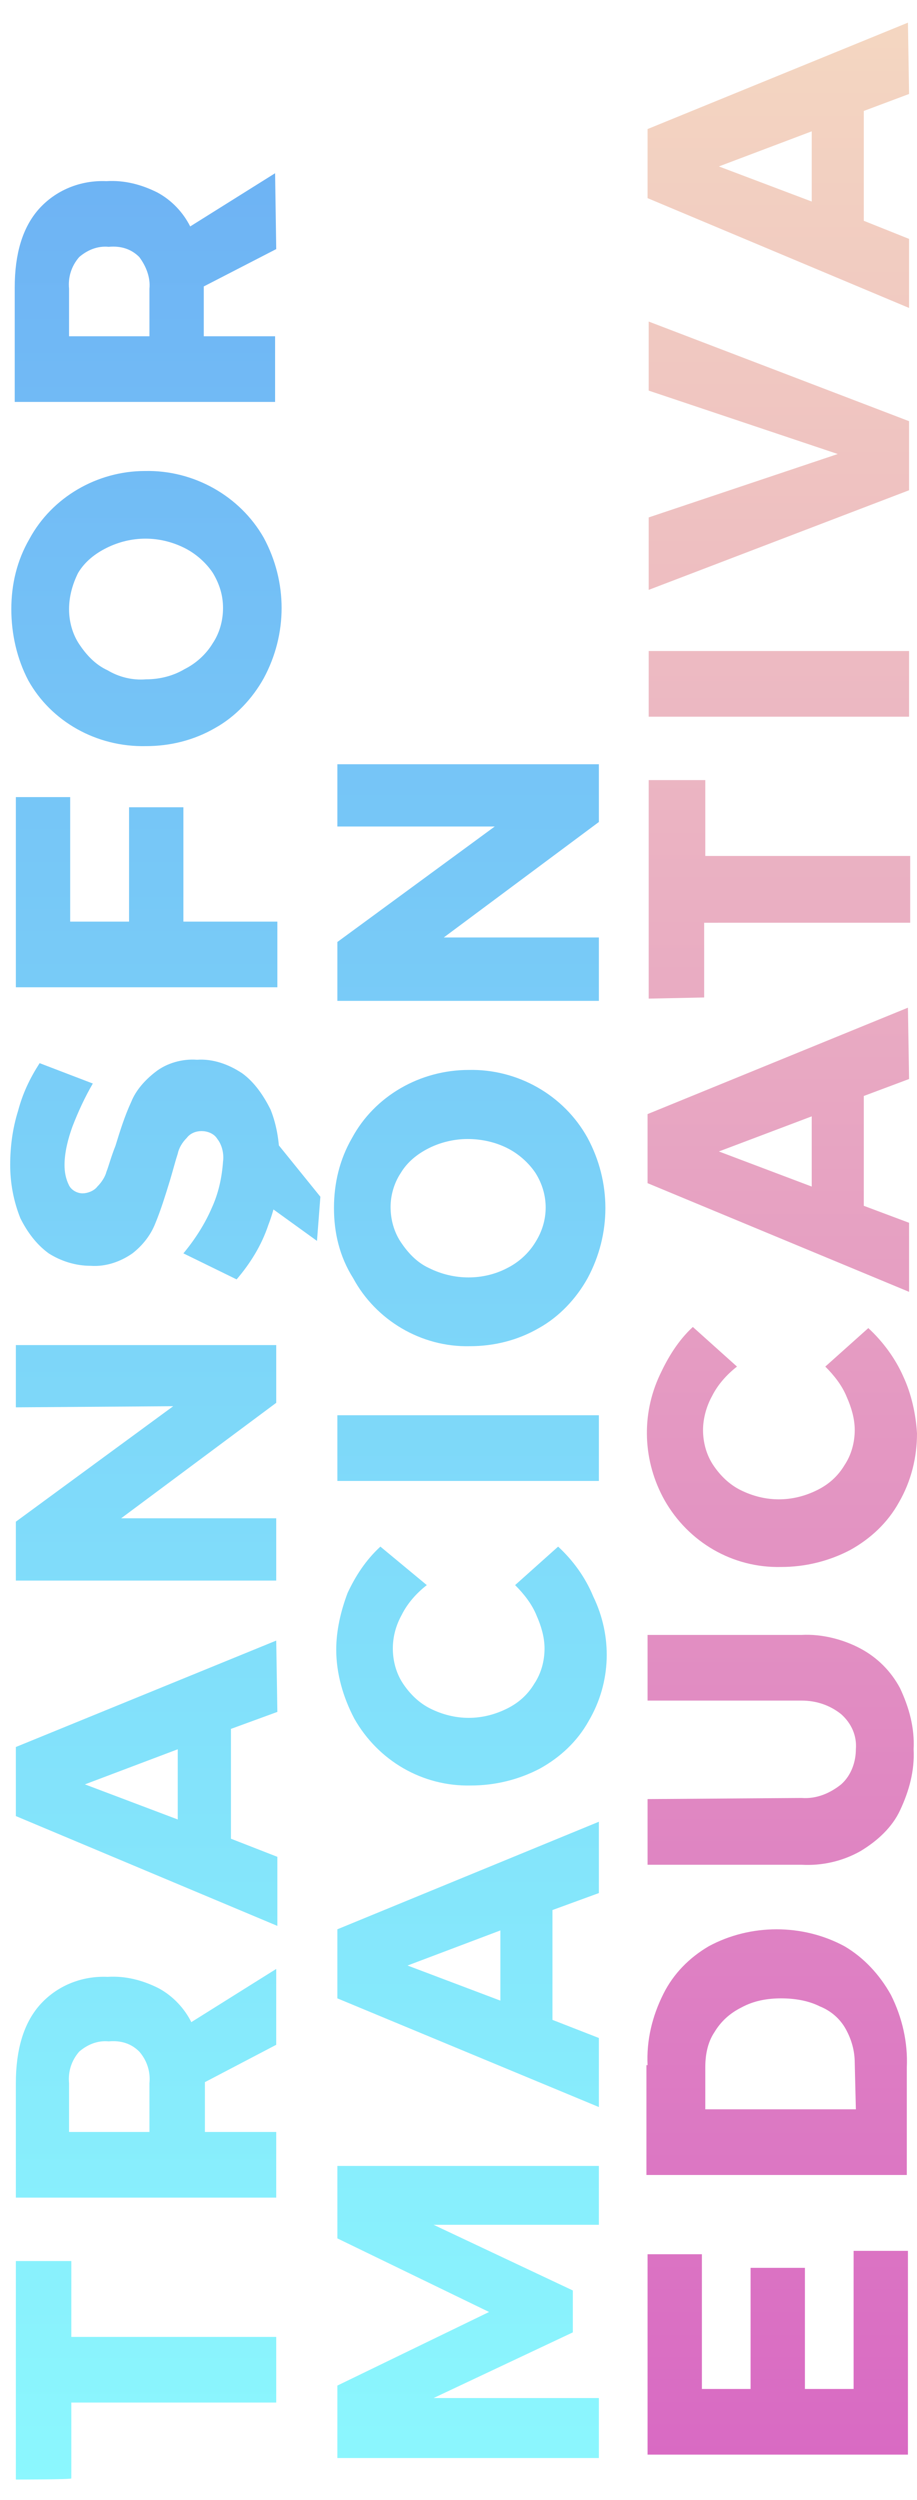
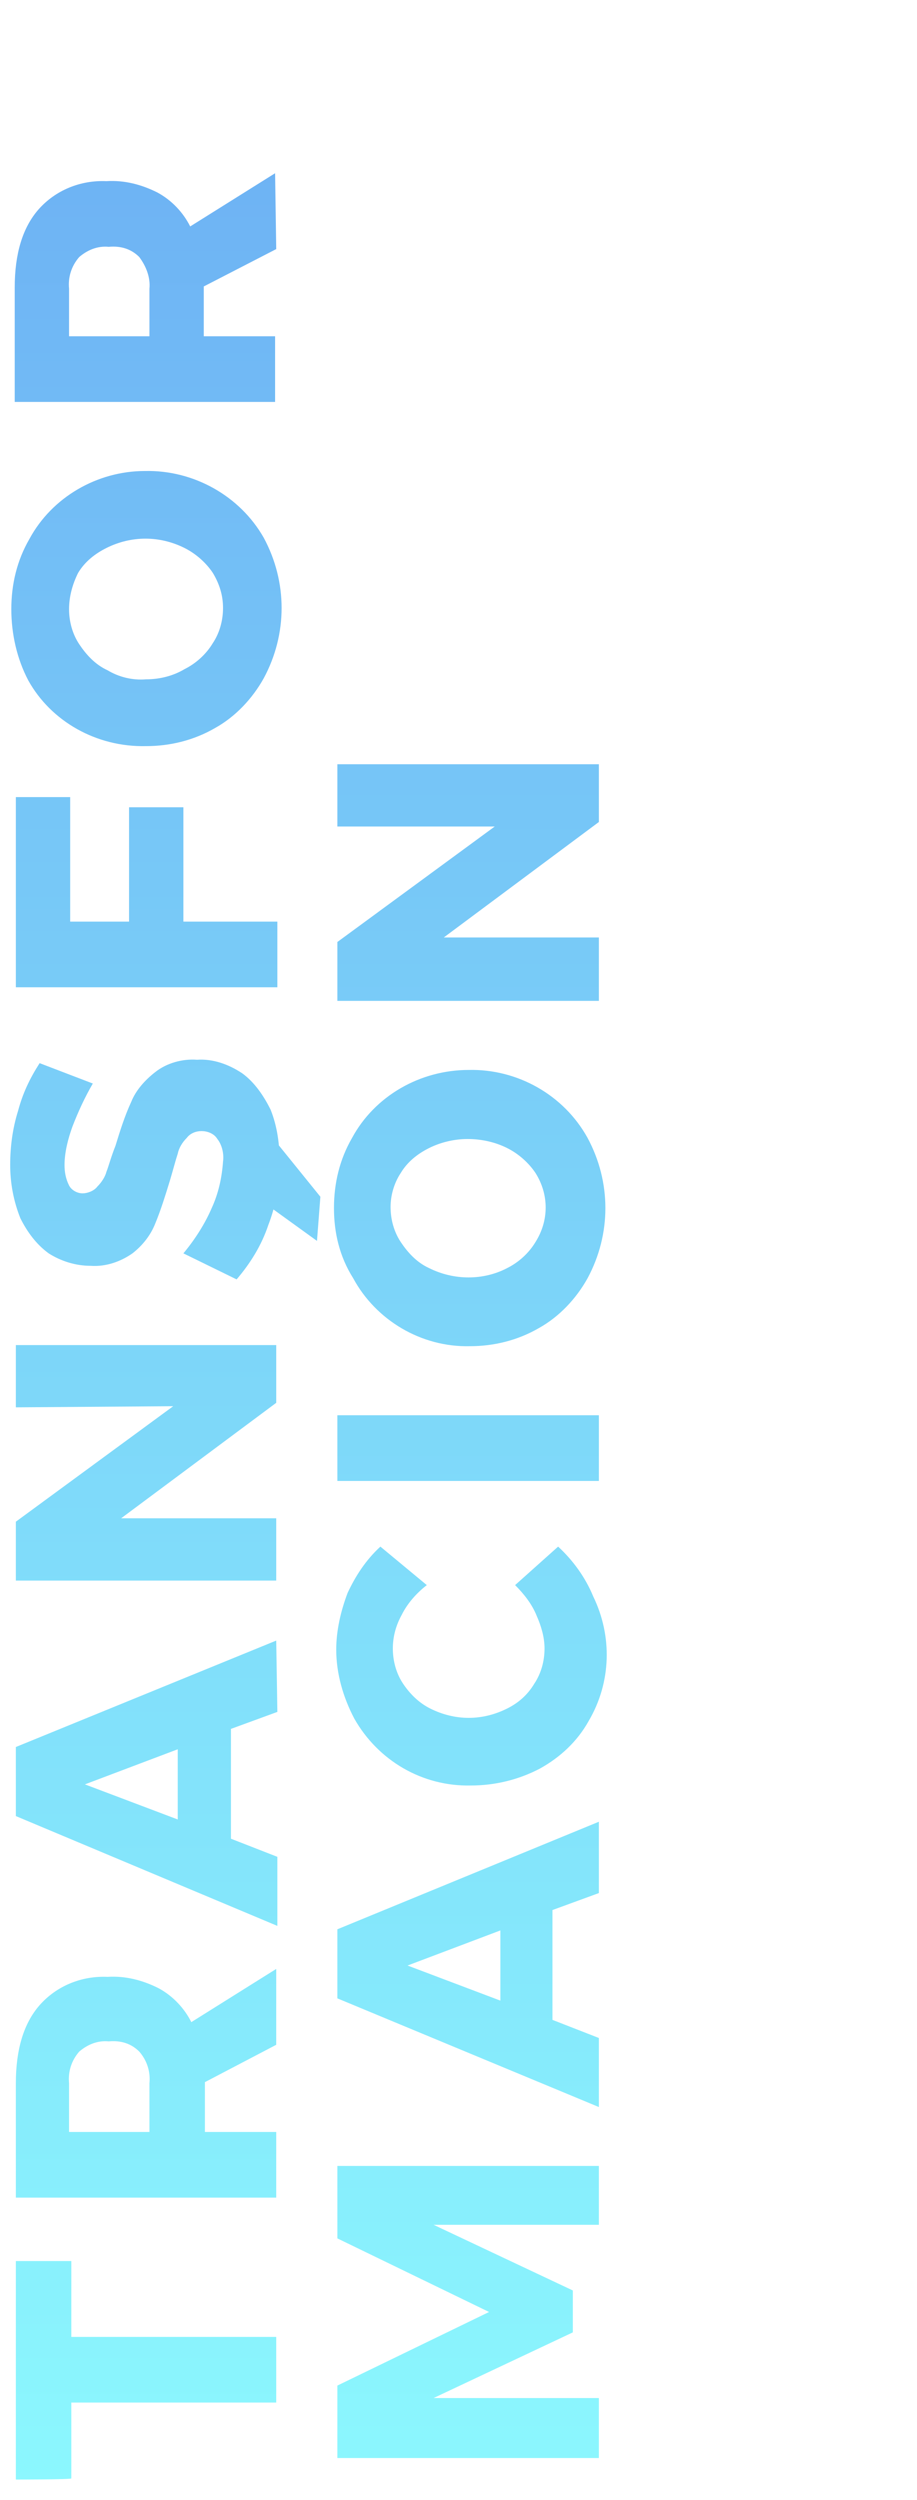
<svg xmlns="http://www.w3.org/2000/svg" xmlns:xlink="http://www.w3.org/1999/xlink" version="1.1" id="Capa_1" x="0px" y="0px" width="81px" height="220.8px" viewBox="0 0 81 220.8" enable-background="new 0 0 81 220.8" xml:space="preserve">
  <title>trans_educativa_footer</title>
  <g>
    <g>
      <defs>
        <path id="SVGID_1_" d="M57.2,216.9v-17.8H62v11.9h4.3v-10.7h4.8v10.7h4.3v-12.2h4.8v18H57.2z M57.2,182.4     c-0.1-2.2,0.4-4.3,1.4-6.3c0.9-1.8,2.3-3.2,4-4.2c3.7-2,8.3-2,12,0c1.7,1,3.1,2.5,4.1,4.3c1,2,1.5,4.2,1.4,6.4v9.5h-23V182.4z      M75.5,182.2c0-1.1-0.3-2.1-0.8-3s-1.3-1.6-2.3-2c-1-0.5-2.2-0.7-3.4-0.7c-1.2,0-2.4,0.2-3.5,0.8c-1,0.5-1.8,1.2-2.4,2.2     c-0.6,0.9-0.8,2-0.8,3.1v3.7h13.3L75.5,182.2z M70.8,158.8c1.3,0.1,2.5-0.4,3.5-1.2c0.9-0.8,1.3-2,1.3-3.1     c0.1-1.2-0.4-2.3-1.3-3.1c-1-0.8-2.2-1.2-3.5-1.2H57.2v-5.8h13.6c1.8-0.1,3.7,0.4,5.2,1.2c1.5,0.8,2.7,2,3.5,3.5     c0.8,1.7,1.3,3.5,1.2,5.4c0.1,1.9-0.4,3.7-1.2,5.4c-0.7,1.5-2,2.7-3.5,3.6c-1.6,0.9-3.4,1.3-5.2,1.2H57.2v-5.8L70.8,158.8     L70.8,158.8z M65.1,120.7c-0.9,0.7-1.7,1.6-2.2,2.6c-0.5,0.9-0.8,2-0.8,3c0,1.1,0.3,2.2,0.9,3.1c0.6,0.9,1.4,1.7,2.4,2.2     c2.2,1.1,4.6,1.1,6.8,0c1-0.5,1.8-1.2,2.4-2.2c0.6-0.9,0.9-2,0.9-3.1c0-1-0.3-2-0.7-2.9c-0.4-1-1.1-1.9-1.9-2.7l3.8-3.4     c1.3,1.2,2.4,2.7,3.1,4.3c0.7,1.5,1.1,3.3,1.2,5c0,2.1-0.5,4.2-1.6,6.1c-1,1.8-2.5,3.2-4.3,4.2c-1.9,1-4,1.5-6.1,1.5     c-4.3,0.1-8.2-2.2-10.3-5.9c-1.9-3.4-2.1-7.5-0.4-11.1c0.7-1.5,1.6-3,2.9-4.2L65.1,120.7L65.1,120.7z M80.3,95.3l-4,1.5v9.7     l4,1.5v6.1l-23.1-9.6v-6.1l23-9.4L80.3,95.3z M71.7,104.8v-6.2l-8.2,3.1L71.7,104.8z M57.3,88.2V68.9h5v6.7h18.1v5.9H62.2v6.6     L57.3,88.2L57.3,88.2z M57.3,63.3v-5.8h23v5.8H57.3z M57.3,52.1v-6.4L74,40.1l-16.7-5.6v-6.1l23,8.8v6.1L57.3,52.1z M80.3,8.3     l-4,1.5v9.7l4,1.6v6.1l-23.1-9.7v-6.1l23-9.4L80.3,8.3z M71.7,17.8v-6.2l-8.2,3.1L71.7,17.8z" />
      </defs>
      <clipPath id="SVGID_2_">
        <use xlink:href="#SVGID_1_" overflow="visible" />
      </clipPath>
      <linearGradient id="SVGID_3_" gradientUnits="userSpaceOnUse" x1="15.778" y1="151.246" x2="235.481" y2="151.246" gradientTransform="matrix(6.123234e-17 -1 -1 -6.123234e-17 236.089 236.789)">
        <stop offset="0" style="stop-color:#D868C3" />
        <stop offset="1" style="stop-color:#F4D7C1" />
      </linearGradient>
-       <rect x="56.2" y="1.3" clip-path="url(#SVGID_2_)" fill="url(#SVGID_3_)" width="57.3" height="219.7" />
    </g>
  </g>
  <g>
    <g>
      <defs>
        <path id="SVGID_4_" d="M1.4,219v-19.3h4.9v6.7h18.1v5.8H6.3v6.7C6.3,219,1.4,219,1.4,219z M29.8,217.1v-6.4l13.4-6.5l-13.4-6.5     v-6.4h23.1v5.2H38.3l12.3,5.8v3.7l-12.3,5.8h14.6v5.3C52.9,217.1,29.8,217.1,29.8,217.1z M24.4,180.6l-6.3,3.3v4.4h6.3v5.8h-23     V184c0-3,0.7-5.3,2.1-6.9c1.5-1.7,3.7-2.6,6-2.5c1.6-0.1,3.1,0.3,4.5,1c1.3,0.7,2.3,1.8,2.9,3l7.5-4.7L24.4,180.6z M13.2,188.3     V184c0.1-1-0.2-2-0.9-2.8c-0.7-0.7-1.6-1-2.7-0.9c-1-0.1-1.9,0.3-2.6,0.9c-0.7,0.8-1,1.8-0.9,2.8v4.3L13.2,188.3z M52.9,167.2     l-4.1,1.5v9.7l4.1,1.6v6.1l-23.1-9.6v-6.1l23.1-9.5V167.2z M44.2,176.7v-6.2l-8.2,3.1L44.2,176.7z M24.5,151.2l-4.1,1.5v9.7     l4.1,1.6v6.1l-23.1-9.7v-6.1l23-9.4L24.5,151.2z M15.7,160.7v-6.2l-8.2,3.1L15.7,160.7z M37.7,140c-0.9,0.7-1.7,1.6-2.2,2.6     c-0.5,0.9-0.8,1.9-0.8,3s0.3,2.2,0.9,3.1c0.6,0.9,1.4,1.7,2.4,2.2c2.2,1.1,4.6,1.1,6.8,0c1-0.5,1.8-1.2,2.4-2.2     c0.6-0.9,0.9-2,0.9-3.1c0-1-0.3-2-0.7-2.9c-0.4-1-1.1-1.9-1.9-2.7l3.8-3.4c1.3,1.2,2.4,2.7,3.1,4.4c1.7,3.5,1.6,7.6-0.4,11     c-1,1.8-2.5,3.2-4.3,4.2c-1.9,1-4,1.5-6.1,1.5c-4.3,0.1-8.2-2.2-10.3-5.9c-1-1.9-1.6-4-1.6-6.1c0-1.7,0.4-3.4,1-5     c0.7-1.5,1.6-2.9,2.9-4.1L37.7,140L37.7,140z M1.4,124.3v-5.5h23v5.1l-13.7,10.2h13.7v5.5h-23v-5.2l13.9-10.2L1.4,124.3z      M29.8,130.8V125h23.1v5.8H29.8z M29.5,106.7c0-2.2,0.5-4.3,1.6-6.2c2-3.7,6-6,10.3-6c4.3-0.1,8.4,2.2,10.5,6     c2.1,3.9,2.1,8.5,0,12.4c-1,1.8-2.5,3.4-4.3,4.4c-1.9,1.1-4,1.6-6.1,1.6c-4.3,0.1-8.3-2.3-10.3-6C30,111,29.5,108.9,29.5,106.7     L29.5,106.7z M8.2,95.7c-0.7,1.2-1.3,2.5-1.8,3.8c-0.4,1.1-0.7,2.3-0.7,3.4c0,0.6,0.1,1.2,0.4,1.8c0.2,0.4,0.7,0.7,1.2,0.7     c0.4,0,1-0.2,1.3-0.6c0.4-0.4,0.7-0.9,0.8-1.3c0.2-0.5,0.4-1.3,0.8-2.3c0.4-1.3,0.8-2.6,1.4-3.9c0.4-1,1.2-1.9,2.1-2.6     c1-0.8,2.4-1.2,3.7-1.1c1.4-0.1,2.8,0.4,4,1.2c1.1,0.8,1.9,2,2.5,3.2c0.6,1.5,0.8,3.1,0.8,4.6c0,1.9-0.3,3.8-1,5.6     c-0.6,1.8-1.6,3.4-2.8,4.8l-4.7-2.3c1-1.2,1.9-2.6,2.5-4c0.6-1.3,0.9-2.7,1-4.1c0.1-0.7-0.1-1.5-0.5-2c-0.3-0.5-0.9-0.7-1.4-0.7     s-1,0.2-1.3,0.6c-0.4,0.4-0.7,0.9-0.8,1.4c-0.2,0.6-0.4,1.4-0.7,2.4c-0.4,1.3-0.8,2.6-1.3,3.8c-0.4,1-1.1,1.9-2,2.6     c-1,0.7-2.3,1.2-3.7,1.1c-1.3,0-2.6-0.4-3.7-1.1c-1.1-0.8-1.9-1.9-2.5-3.1c-0.6-1.5-0.9-3.1-0.9-4.7s0.2-3.2,0.7-4.8     c0.4-1.5,1-2.8,1.9-4.2L8.2,95.7z M34.5,106.6c0,1.1,0.3,2.2,0.9,3.1c0.6,0.9,1.4,1.8,2.5,2.3c2.2,1.1,4.8,1.1,6.9,0     c1-0.5,1.9-1.3,2.5-2.3c1.2-1.9,1.2-4.2,0-6.1c-0.6-0.9-1.5-1.7-2.5-2.2c-1-0.5-2.2-0.8-3.5-0.8c-1.2,0-2.4,0.3-3.4,0.8     c-1,0.5-1.9,1.2-2.5,2.2C34.8,104.5,34.5,105.6,34.5,106.6L34.5,106.6z M22.6,105.7l1.9-4.7l3.8,4.7l-0.3,3.9L22.6,105.7z      M29.8,73v-5.5h23.1v5.1L39.2,82.8h13.7v5.6H29.8v-5.2L43.7,73H29.8z M1.4,87.2V70.4h4.8v11h5.2V71.3h4.8v10.1h8.3v5.8H1.4z      M1,53.8c0-2.2,0.5-4.3,1.6-6.2c2-3.7,6-6,10.2-6c4.3-0.1,8.4,2.2,10.5,5.9c2.1,3.9,2.1,8.5,0,12.4c-1,1.8-2.5,3.4-4.3,4.4     c-1.9,1.1-4,1.6-6.1,1.6C8.5,66,4.5,63.7,2.5,60.1C1.5,58.2,1,56,1,53.8L1,53.8z M6.1,53.8c0,1.1,0.3,2.2,0.9,3.1     c0.6,0.9,1.4,1.8,2.5,2.3c1,0.6,2.2,0.9,3.4,0.8c1.2,0,2.4-0.3,3.4-0.9c1-0.5,1.9-1.3,2.5-2.3c0.6-0.9,0.9-2,0.9-3.1     c0-1.1-0.3-2.1-0.9-3.1c-0.6-0.9-1.5-1.7-2.5-2.2c-2.2-1.1-4.7-1.1-6.9,0c-1,0.5-1.9,1.2-2.5,2.2C6.4,51.6,6.1,52.7,6.1,53.8     L6.1,53.8z M24.4,22L18,25.3v4.4h6.3v5.8h-23V25.4c0-3,0.7-5.3,2.1-6.9c1.5-1.7,3.7-2.6,6-2.5c1.6-0.1,3.1,0.3,4.5,1     c1.3,0.7,2.3,1.8,2.9,3l7.5-4.7L24.4,22z M13.2,29.7v-4.2c0.1-1-0.3-2-0.9-2.8c-0.7-0.7-1.6-1-2.7-0.9c-1-0.1-1.9,0.3-2.6,0.9     c-0.7,0.8-1,1.8-0.9,2.8v4.2H13.2z" />
      </defs>
      <clipPath id="SVGID_5_">
        <use xlink:href="#SVGID_4_" overflow="visible" />
      </clipPath>
      <linearGradient id="SVGID_6_" gradientUnits="userSpaceOnUse" x1="15.047" y1="208.687" x2="222.11" y2="208.687" gradientTransform="matrix(6.123234e-17 -1 -1 -6.123234e-17 236.089 236.789)">
        <stop offset="0" style="stop-color:#8CF8FE" />
        <stop offset="1" style="stop-color:#6EB3F4" />
      </linearGradient>
      <rect x="-1.2" y="14.7" clip-path="url(#SVGID_5_)" fill="url(#SVGID_6_)" width="57.3" height="207.1" />
    </g>
  </g>
</svg>